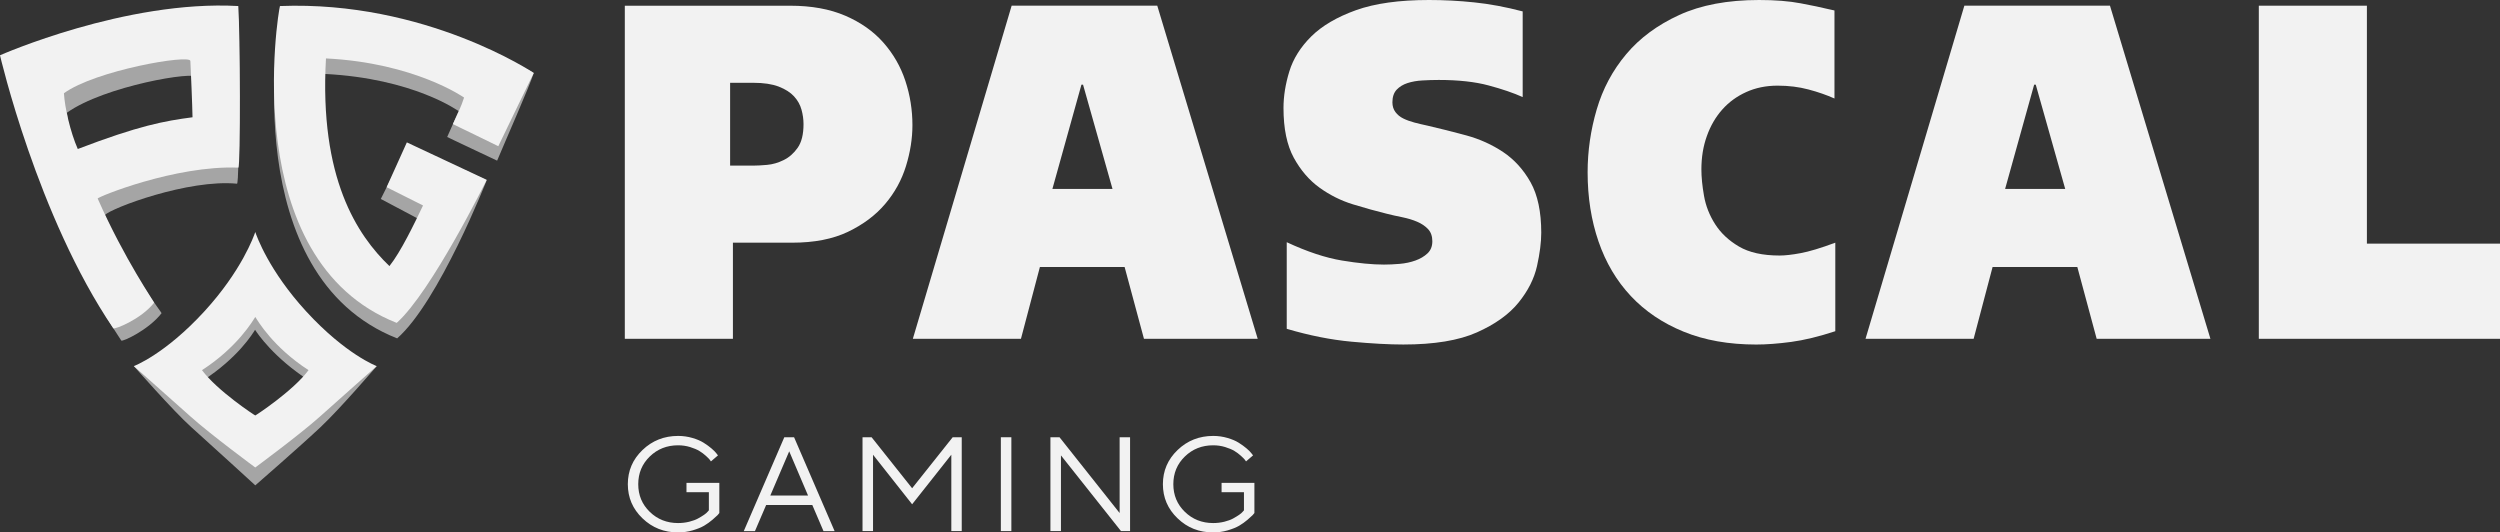
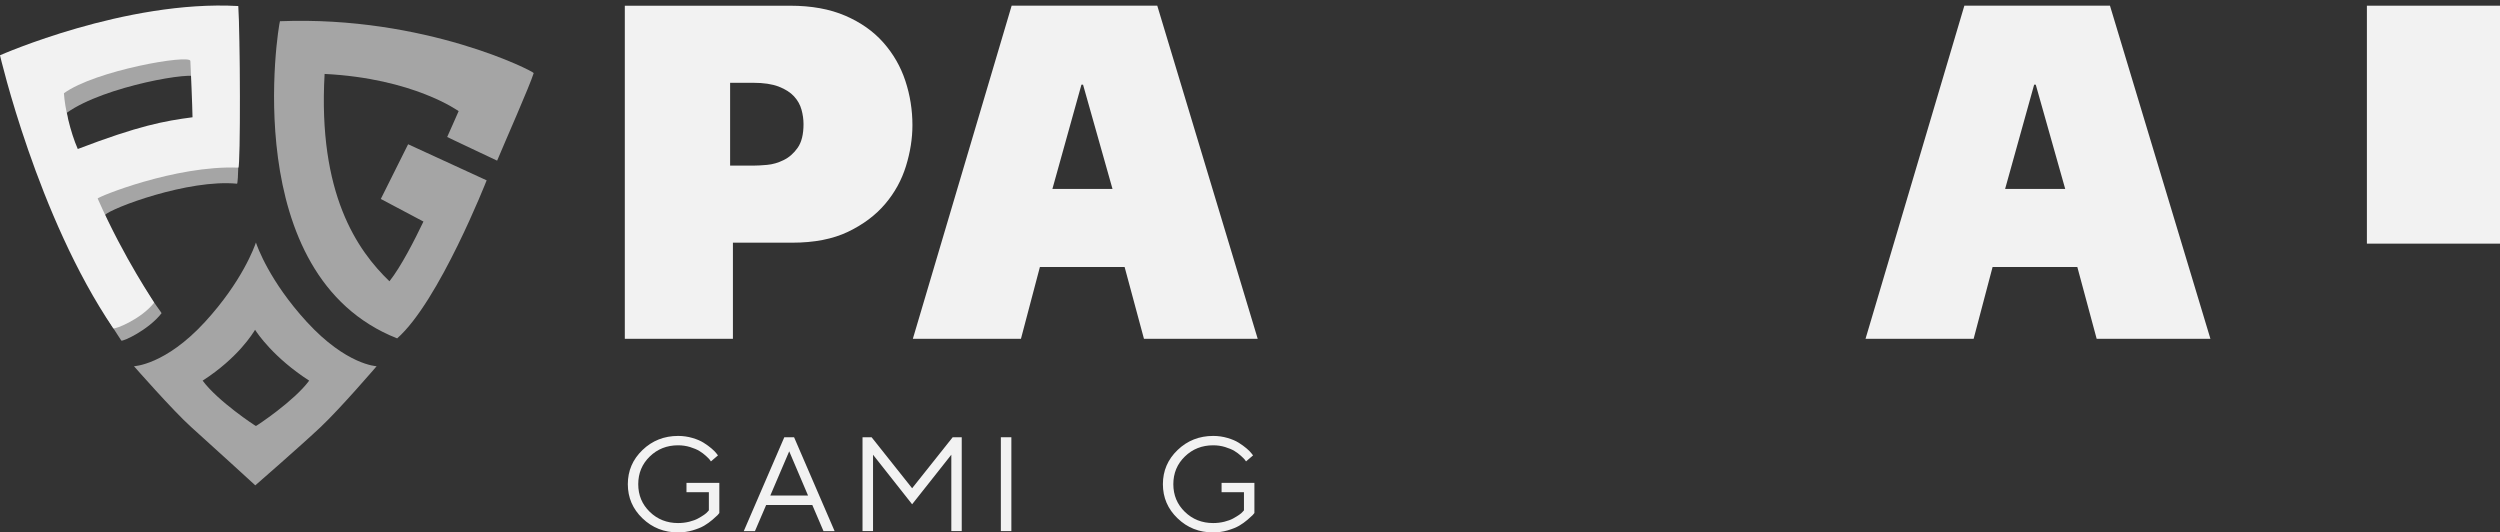
<svg xmlns="http://www.w3.org/2000/svg" width="108" height="23" viewBox="0 0 108 23" fill="none">
  <rect x="0" y="0" width="108" height="23" fill="#333333" stroke="none" />
  <g clip-path="url(#clip0_924_1525)">
    <path d="M34.138 0.247C35.055 0.247 35.847 0.391 36.516 0.679C37.184 0.967 37.733 1.354 38.162 1.84C38.592 2.327 38.909 2.878 39.112 3.495C39.315 4.111 39.417 4.749 39.417 5.407C39.417 5.982 39.324 6.572 39.138 7.175C38.952 7.778 38.653 8.323 38.24 8.809C37.828 9.296 37.294 9.696 36.637 10.012C35.98 10.327 35.176 10.484 34.224 10.484H31.662V14.637H26.992V0.247H34.138ZM31.541 7.154H32.569C32.708 7.154 32.898 7.144 33.136 7.123C33.374 7.102 33.612 7.034 33.85 6.917C34.089 6.801 34.292 6.623 34.46 6.383C34.628 6.143 34.712 5.804 34.712 5.365C34.712 5.16 34.684 4.951 34.625 4.738C34.567 4.526 34.46 4.335 34.303 4.163C34.146 3.992 33.926 3.852 33.641 3.741C33.356 3.632 32.993 3.577 32.552 3.577H31.541V7.154Z" fill="#F2F2F2" />
    <path d="M49.994 0.246L54.333 14.636H49.419L48.583 11.533H44.924L44.105 14.636H39.435L43.703 0.246H49.994ZM46.718 3.659L45.464 8.161H48.06L46.788 3.659H46.718Z" fill="#F2F2F2" />
-     <path d="M65.781 4.194C65.385 4.016 64.895 3.848 64.308 3.691C63.722 3.533 63.004 3.454 62.156 3.454C61.924 3.454 61.688 3.461 61.451 3.475C61.213 3.488 60.998 3.526 60.806 3.588C60.614 3.65 60.458 3.746 60.335 3.875C60.214 4.006 60.152 4.188 60.152 4.42C60.152 4.585 60.196 4.725 60.283 4.842C60.37 4.958 60.483 5.051 60.623 5.119C60.762 5.188 60.922 5.246 61.102 5.294C61.282 5.342 61.471 5.386 61.669 5.428C62.203 5.551 62.76 5.692 63.342 5.849C63.922 6.007 64.454 6.247 64.936 6.569C65.417 6.891 65.813 7.326 66.121 7.874C66.428 8.422 66.582 9.149 66.582 10.053C66.582 10.463 66.521 10.944 66.399 11.492C66.277 12.039 66.01 12.567 65.598 13.075C65.186 13.582 64.587 14.01 63.803 14.359C63.019 14.708 61.958 14.883 60.623 14.883C60.006 14.883 59.257 14.842 58.375 14.76C57.492 14.678 56.562 14.493 55.587 14.205V10.463C56.47 10.875 57.266 11.138 57.974 11.255C58.682 11.372 59.287 11.43 59.786 11.43C59.995 11.43 60.222 11.42 60.465 11.399C60.709 11.378 60.936 11.33 61.145 11.255C61.354 11.18 61.528 11.077 61.667 10.947C61.806 10.816 61.877 10.642 61.877 10.423C61.877 10.204 61.815 10.029 61.693 9.898C61.571 9.768 61.414 9.662 61.223 9.58C61.031 9.497 60.816 9.433 60.578 9.384C60.34 9.337 60.111 9.285 59.89 9.229C59.448 9.12 58.969 8.987 58.453 8.829C57.936 8.671 57.454 8.431 57.006 8.109C56.559 7.787 56.187 7.355 55.891 6.814C55.596 6.273 55.447 5.557 55.447 4.665C55.447 4.159 55.531 3.631 55.7 3.082C55.868 2.535 56.185 2.031 56.649 1.571C57.114 1.113 57.756 0.736 58.575 0.441C59.394 0.147 60.448 -0 61.737 -0C62.377 -0 63.027 0.034 63.689 0.103C64.351 0.171 65.048 0.301 65.78 0.493V4.194H65.781Z" fill="#F2F2F2" />
-     <path d="M79.285 14.308C78.576 14.541 77.94 14.695 77.377 14.771C76.813 14.846 76.311 14.884 75.87 14.884C74.685 14.884 73.639 14.699 72.733 14.328C71.827 13.959 71.066 13.445 70.45 12.787C69.834 12.129 69.37 11.344 69.056 10.433C68.743 9.521 68.585 8.524 68.585 7.442C68.585 6.524 68.716 5.619 68.978 4.728C69.239 3.837 69.663 3.042 70.25 2.344C70.836 1.645 71.6 1.08 72.541 0.648C73.483 0.216 74.632 0 75.991 0C76.689 0 77.289 0.048 77.794 0.144C78.3 0.24 78.692 0.322 78.971 0.391L79.249 0.452V4.255C78.913 4.105 78.538 3.974 78.126 3.865C77.714 3.755 77.269 3.7 76.793 3.7C76.293 3.7 75.84 3.793 75.434 3.978C75.027 4.163 74.681 4.416 74.397 4.738C74.112 5.06 73.891 5.441 73.736 5.879C73.578 6.318 73.5 6.798 73.5 7.318C73.5 7.647 73.537 8.027 73.613 8.459C73.688 8.891 73.848 9.299 74.092 9.682C74.336 10.066 74.678 10.389 75.121 10.649C75.561 10.909 76.148 11.039 76.88 11.039C77.113 11.039 77.415 11.005 77.786 10.936C78.158 10.868 78.658 10.717 79.285 10.484V14.308H79.285Z" fill="#F2F2F2" />
    <path d="M91.151 0.246L95.49 14.636H90.576L89.74 11.533H86.08L85.261 14.636H80.591L84.86 0.246H91.151ZM87.875 3.659L86.621 8.161H89.217L87.945 3.659H87.875Z" fill="#F2F2F2" />
-     <path d="M97.581 0.246H102.25V10.525H108V14.636H97.581V0.246Z" fill="#F2F2F2" />
+     <path d="M97.581 0.246H102.25V10.525H108V14.636V0.246Z" fill="#F2F2F2" />
    <path d="M27.755 19.441C28.178 19.035 28.691 18.832 29.294 18.832C29.508 18.832 29.714 18.861 29.911 18.919C30.108 18.976 30.269 19.046 30.398 19.127C30.527 19.208 30.64 19.29 30.737 19.373C30.834 19.456 30.904 19.526 30.948 19.585L31.016 19.673L30.712 19.933C30.7 19.913 30.682 19.889 30.659 19.858C30.635 19.826 30.58 19.771 30.494 19.692C30.407 19.613 30.313 19.543 30.212 19.482C30.111 19.42 29.978 19.364 29.813 19.313C29.647 19.262 29.474 19.237 29.294 19.237C28.81 19.237 28.402 19.398 28.07 19.721C27.738 20.043 27.572 20.442 27.572 20.917C27.572 21.392 27.738 21.79 28.07 22.112C28.402 22.435 28.81 22.596 29.294 22.596C29.463 22.596 29.624 22.576 29.777 22.538C29.93 22.499 30.056 22.453 30.154 22.399C30.253 22.345 30.339 22.292 30.414 22.241C30.489 22.189 30.542 22.144 30.573 22.103L30.623 22.047V21.264H29.656V20.86H31.075V22.163C31.059 22.186 31.034 22.216 31 22.253C30.965 22.289 30.892 22.356 30.78 22.452C30.668 22.548 30.547 22.634 30.419 22.71C30.29 22.785 30.124 22.852 29.921 22.912C29.717 22.971 29.508 23.001 29.294 23.001C28.691 23.001 28.178 22.799 27.755 22.392C27.333 21.987 27.122 21.496 27.122 20.917C27.122 20.338 27.333 19.846 27.755 19.441Z" fill="#F2F2F2" />
    <path d="M33.098 21.815L32.614 22.944H32.131L33.882 18.889H34.304L36.055 22.944H35.575L35.091 21.815H33.098ZM34.094 19.497L33.277 21.408H34.908L34.094 19.497Z" fill="#F2F2F2" />
    <path d="M39.404 21.785L37.715 19.644V22.943H37.261V18.889H37.653L39.404 21.092L41.156 18.889H41.547V22.943H41.097V19.644L39.404 21.785Z" fill="#F2F2F2" />
    <path d="M43.691 18.889H43.237V22.943H43.691V18.889Z" fill="#F2F2F2" />
-     <path d="M48.819 18.889V22.943H48.427L45.833 19.673V22.943H45.378V18.889H45.771L48.368 22.163V18.889H48.819Z" fill="#F2F2F2" />
    <path d="M50.871 19.441C51.294 19.035 51.807 18.832 52.41 18.832C52.624 18.832 52.83 18.861 53.026 18.919C53.223 18.976 53.386 19.046 53.514 19.127C53.643 19.208 53.756 19.29 53.853 19.373C53.95 19.456 54.02 19.526 54.064 19.585L54.132 19.673L53.828 19.933C53.816 19.913 53.798 19.889 53.775 19.858C53.751 19.826 53.696 19.771 53.609 19.692C53.523 19.613 53.429 19.543 53.328 19.482C53.227 19.42 53.094 19.364 52.928 19.313C52.763 19.262 52.59 19.237 52.41 19.237C51.926 19.237 51.518 19.398 51.186 19.721C50.854 20.043 50.688 20.442 50.688 20.917C50.688 21.392 50.854 21.79 51.186 22.112C51.518 22.435 51.926 22.596 52.41 22.596C52.578 22.596 52.74 22.576 52.893 22.538C53.046 22.499 53.172 22.453 53.27 22.399C53.369 22.345 53.455 22.292 53.53 22.241C53.605 22.189 53.658 22.144 53.689 22.103L53.739 22.047V21.264H52.772V20.86H54.19V22.163C54.174 22.186 54.149 22.216 54.115 22.253C54.08 22.289 54.007 22.356 53.895 22.452C53.783 22.548 53.663 22.634 53.534 22.71C53.406 22.785 53.239 22.852 53.036 22.912C52.833 22.971 52.623 23.001 52.41 23.001C51.806 23.001 51.293 22.799 50.871 22.392C50.448 21.987 50.237 21.496 50.237 20.917C50.237 20.338 50.449 19.846 50.871 19.441Z" fill="#F2F2F2" />
    <path d="M13.251 13.903C11.646 12.152 11.116 10.658 11.056 10.477C10.995 10.658 10.465 12.152 8.859 13.903C7.146 15.773 5.788 15.821 5.788 15.821C5.788 15.821 7.486 17.756 8.263 18.452C9.136 19.234 11.029 20.967 11.029 20.967C11.029 20.967 12.995 19.256 13.848 18.452C14.711 17.639 16.27 15.821 16.27 15.821C16.27 15.821 14.965 15.773 13.251 13.903ZM11.056 18.403C11.032 18.401 9.414 17.335 8.754 16.444C10.293 15.451 10.924 14.398 11.019 14.247C11.115 14.398 11.819 15.451 13.357 16.444C12.697 17.335 11.079 18.401 11.056 18.403Z" fill="#F2F2F2" fill-opacity="0.6" />
    <path d="M10.24 7.936C8.142 7.731 4.808 8.986 4.524 9.293C5.696 11.905 7.016 13.528 6.979 13.531C6.425 14.25 5.285 14.777 5.239 14.711C2.027 9.882 0.228 3.034 0.228 3.034C0.228 3.034 5.536 0.64 10.294 0.917C10.371 1.998 10.345 7.923 10.24 7.936ZM8.5 3.344C8.483 3.046 4.505 3.715 2.893 4.868C2.925 5.477 3.201 6.35 3.517 7.087C6.092 6.081 7.183 5.877 8.364 5.72C8.358 5.268 8.515 3.615 8.5 3.344Z" fill="#F2F2F2" fill-opacity="0.6" />
    <path d="M12.094 0.917C12.024 1.117 10.249 11.892 17.157 14.618C18.966 13.029 21.023 7.791 21.023 7.791L17.631 6.232L16.451 8.595L18.293 9.571C17.916 10.361 17.318 11.532 16.824 12.151C15.438 10.819 13.728 8.375 14.023 3.194C17.867 3.385 19.813 4.802 19.813 4.802C19.658 5.164 19.468 5.577 19.318 5.918C19.308 5.916 21.402 6.907 21.476 6.94C21.824 6.103 22.883 3.715 23.056 3.157C23.076 3.095 18.383 0.671 12.094 0.917Z" fill="#F2F2F2" fill-opacity="0.6" />
    <path d="M10.294 7.242C7.579 7.133 4.189 8.517 4.22 8.578C5.402 11.25 6.692 13.077 6.655 13.081C6.088 13.8 4.939 14.247 4.892 14.181C1.613 9.355 0 2.388 0 2.388C0 2.388 5.429 -0.012 10.294 0.261C10.372 1.342 10.4 7.23 10.294 7.242ZM8.224 2.633C8.208 2.335 4.112 3.042 2.762 4.028C2.795 4.637 3.037 5.701 3.36 6.437C5.994 5.428 7.109 5.224 8.317 5.066C8.311 4.614 8.239 2.905 8.224 2.633Z" fill="#F2F2F2" />
-     <path d="M12.094 0.261C12.024 0.461 10.231 11.222 17.138 13.949C18.643 12.604 21.026 7.769 21.026 7.769L17.576 6.151L16.702 8.087L18.275 8.876C17.898 9.666 17.317 10.877 16.823 11.495C15.437 10.163 13.787 7.705 14.082 2.524C17.925 2.715 20.048 4.215 20.048 4.215C19.928 4.6 19.73 4.998 19.564 5.36C19.555 5.359 21.526 6.31 21.527 6.316C21.956 5.415 23.059 3.152 23.059 3.152C23.059 3.152 18.383 0.015 12.094 0.261Z" fill="#F2F2F2" />
-     <path d="M13.223 13.448C11.618 11.697 11.088 10.204 11.028 10.022C10.967 10.204 10.437 11.697 8.832 13.448C7.118 15.318 5.781 15.816 5.781 15.816C5.781 15.816 7.458 17.301 8.235 17.997C9.107 18.779 11.027 20.195 11.027 20.195C11.027 20.195 12.947 18.779 13.82 17.997C14.596 17.301 16.274 15.816 16.274 15.816C16.274 15.816 14.938 15.318 13.223 13.448ZM11.028 17.948C11.004 17.945 9.386 16.881 8.726 15.99C10.265 14.996 10.933 13.842 11.028 13.691C11.124 13.842 11.791 14.996 13.329 15.99C12.67 16.881 11.051 17.945 11.028 17.948Z" fill="#F2F2F2" />
  </g>
  <defs>
    <clipPath id="clip0_924_1525">
      <rect width="108" height="23" fill="white" />
    </clipPath>
  </defs>
</svg>